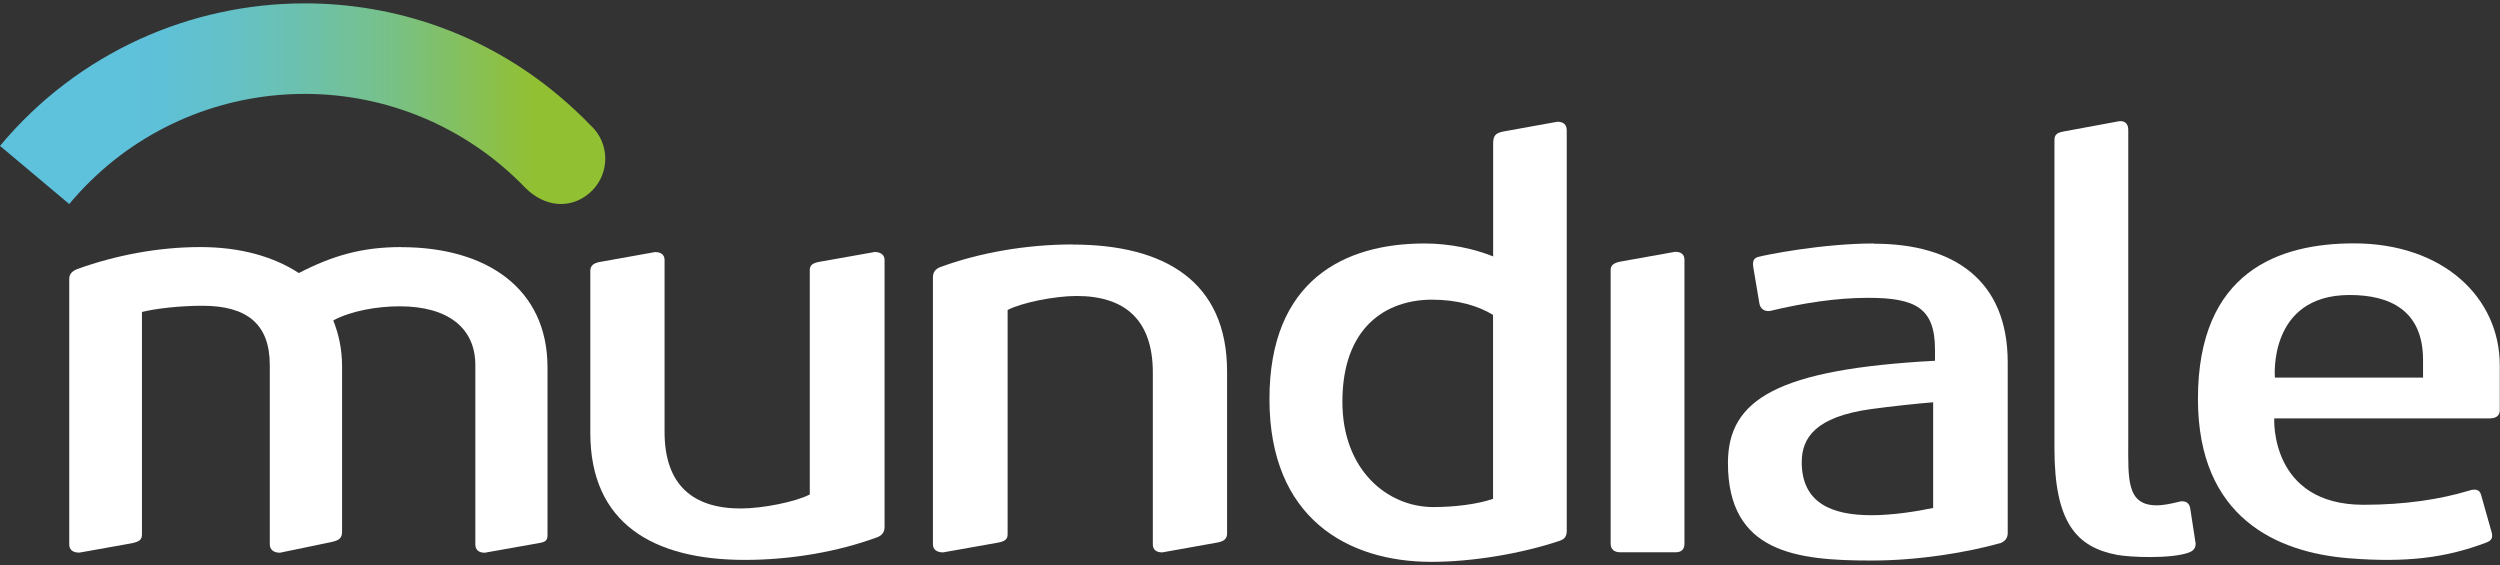
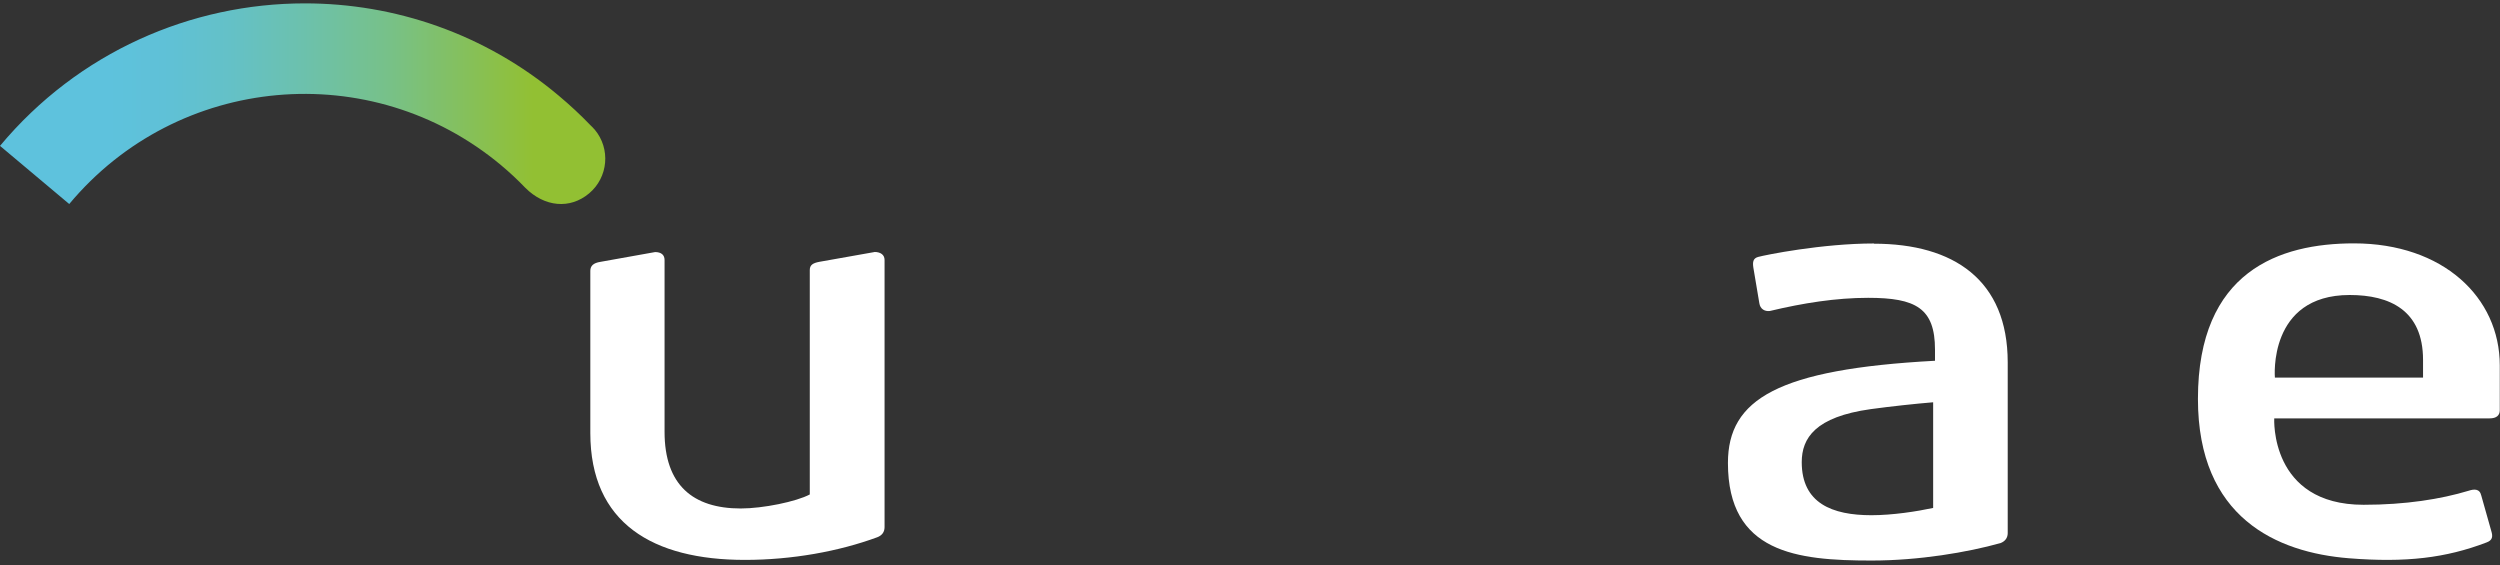
<svg xmlns="http://www.w3.org/2000/svg" id="Camada_1" data-name="Camada 1" viewBox="0 0 230 52">
  <rect x="0" y="0" width="230" height="52" fill="#333333" stroke="none" />
  <defs>
    <style>
      .cls-1 {
        fill: url(#Gradiente_sem_nome);
      }

      .cls-1, .cls-2 {
        stroke-width: 0px;
      }

      .cls-2 {
        fill: #fff;
      }
    </style>
    <linearGradient id="Gradiente_sem_nome" data-name="Gradiente sem nome" x1="0" y1="44.46" x2="55.69" y2="44.46" gradientTransform="translate(0 54) scale(1 -1)" gradientUnits="userSpaceOnUse">
      <stop offset="0" stop-color="#5ec2dd" />
      <stop offset=".18" stop-color="#5ec2dd" />
      <stop offset=".27" stop-color="#5fc1d7" />
      <stop offset=".38" stop-color="#64c1c7" />
      <stop offset=".5" stop-color="#6cc1ad" />
      <stop offset=".64" stop-color="#77c189" />
      <stop offset=".77" stop-color="#85c05b" />
      <stop offset=".88" stop-color="#92c033" />
      <stop offset="1" stop-color="#92c033" />
    </linearGradient>
  </defs>
  <g>
    <path class="cls-2" d="M216.56,22.39c-6.83,0-14.35,2.54-14.35,14.31,0,10.93,7.26,14.13,13.89,14.66,5.26.42,8.92-.03,12.65-1.45.56-.2.61-.54.45-1.05l-.92-3.26c-.15-.67-.68-.61-1.17-.45-2.55.77-5.8,1.29-9.66,1.29-8.65,0-8.22-7.95-8.22-7.95h19.82c.62,0,.93-.27.93-.75v-4.12c0-6.27-5.23-11.23-13.42-11.23ZM222.92,34.74h-13.63s-.66-7.6,6.88-7.6c3.67,0,6.75,1.39,6.75,5.97v1.63Z" />
-     <path class="cls-2" d="M98.68,22.49c-4.34,0-8.63.78-12.17,2.08-.43.16-.68.47-.68.93v24.59c0,.47.37.73.93.73l5.07-.9c.58-.11.87-.29.87-.75v-20.65c1.24-.66,4.3-1.29,6.35-1.29,4.41,0,7.01,2.17,7.01,7.05v15.81c0,.47.31.73.87.73l5.03-.9c.64-.1.93-.36.93-.83v-14.91c0-8.31-5.77-11.68-14.21-11.68h0Z" />
    <path class="cls-2" d="M80.44,23.19l-5.07.9c-.58.11-.87.29-.87.75v20.65c-1.24.66-4.3,1.29-6.35,1.29-4.41,0-7.01-2.17-7.01-7.05v-15.81c0-.47-.31-.73-.87-.73l-5.03.9c-.64.1-.93.36-.93.83v14.91c0,8.31,5.77,11.68,14.22,11.68,4.34,0,8.63-.78,12.17-2.08.43-.16.68-.47.68-.93v-24.59c0-.47-.37-.73-.93-.73h0Z" />
-     <path class="cls-2" d="M36.93,22.73c-3.62,0-6.31.78-9.44,2.39-2.31-1.51-5.37-2.39-9.06-2.39-3.94,0-7.87.78-11.31,2.02-.56.21-.75.52-.75.93v24.38c0,.52.31.78.94.78l4.81-.86c.64-.14.94-.29.94-.81v-20.47c1.25-.31,3.44-.57,5.57-.57,4.06,0,6.19,1.66,6.19,5.45v16.49c0,.52.38.78.94.78l4.77-.99c.65-.15.94-.34.94-.95v-15.22c0-1.56-.31-2.96-.81-4.21,1.63-.88,4.04-1.3,6.1-1.3,4.5,0,6.97,2.03,6.97,5.4v16.49c0,.52.31.78.87.78l4.9-.87c.77-.12.87-.29.87-.81v-15.37c0-7.27-5.62-11.06-13.44-11.06h0Z" />
-     <path class="cls-2" d="M143.28,11.2l-5.03.91c-.65.15-.88.35-.88,1.11v10.37c-1.75-.7-3.98-1.19-6.32-1.19-7.37,0-14.26,3.38-14.26,14.32s7.18,14.97,14.9,14.97c3.8,0,8.3-.76,11.81-1.94.47-.16.64-.43.64-.92V12.01c0-.54-.29-.81-.88-.81h.02ZM137.37,45.89c-1.4.49-3.51.76-5.5.76-4.21,0-8.37-3.38-8.37-9.69,0-6.89,4.04-9.39,8.25-9.39,2.28,0,4.21.54,5.61,1.4v16.92h.01Z" />
-     <path class="cls-2" d="M154.15,23.16l-5.09.91c-.52.11-.88.29-.88.76v25.2c0,.52.35.78.88.78h5.09c.53,0,.82-.26.82-.78v-26.13c0-.47-.29-.73-.82-.73h0Z" />
-     <path class="cls-2" d="M200.52,46.15c-.74.18-1.46.35-2.17.34-2.74-.04-2.55-2.49-2.55-5.92V11.94c0-.52-.29-.87-.88-.78l-5.03.93c-.58.1-.88.26-.88.78v28.39c0,6.79,2.01,9.08,5.77,9.79,1.17.22,4.93.38,6.58-.21.44-.16.64-.42.64-.83l-.5-3.24c-.08-.51-.42-.72-.99-.63h.01Z" />
    <path class="cls-2" d="M172.41,22.4c-4.79,0-10.02,1.06-10.67,1.24-.46.13-.51.47-.43.99l.55,3.27c.08.52.48.77.97.71,3.06-.73,6.08-1.21,9.04-1.21,4.38,0,6.15.95,6.15,4.77v1.02c-14.45.78-19.05,3.53-19.05,9.4,0,8.27,6.33,8.98,13.2,8.98,4.38,0,8.82-.75,11.89-1.61.41-.16.65-.48.65-.91v-15.71c0-7.58-4.97-10.92-12.31-10.92v-.02ZM177.85,46.73c-1.48.32-3.73.67-5.68.67-3.61,0-6.41-1.1-6.41-4.88,0-2.21,1.24-4.17,6.35-4.88,1.82-.25,4.14-.5,5.74-.63v9.71h0Z" />
  </g>
  <path class="cls-1" d="M0,13.42l6.37,5.35h0c9.98-11.96,27.76-13.56,39.72-3.58.79.66,1.54,1.36,2.24,2.09h0c1.77,1.77,4.11,1.99,5.87.51s1.99-4.11.51-5.87h0s-.04-.04-.06-.06c-.09-.11-.19-.21-.3-.31-.92-.96-1.91-1.88-2.96-2.76C44.6,3.09,36.3.31,28.05.31,17.6.31,7.22,4.77,0,13.42" />
</svg>